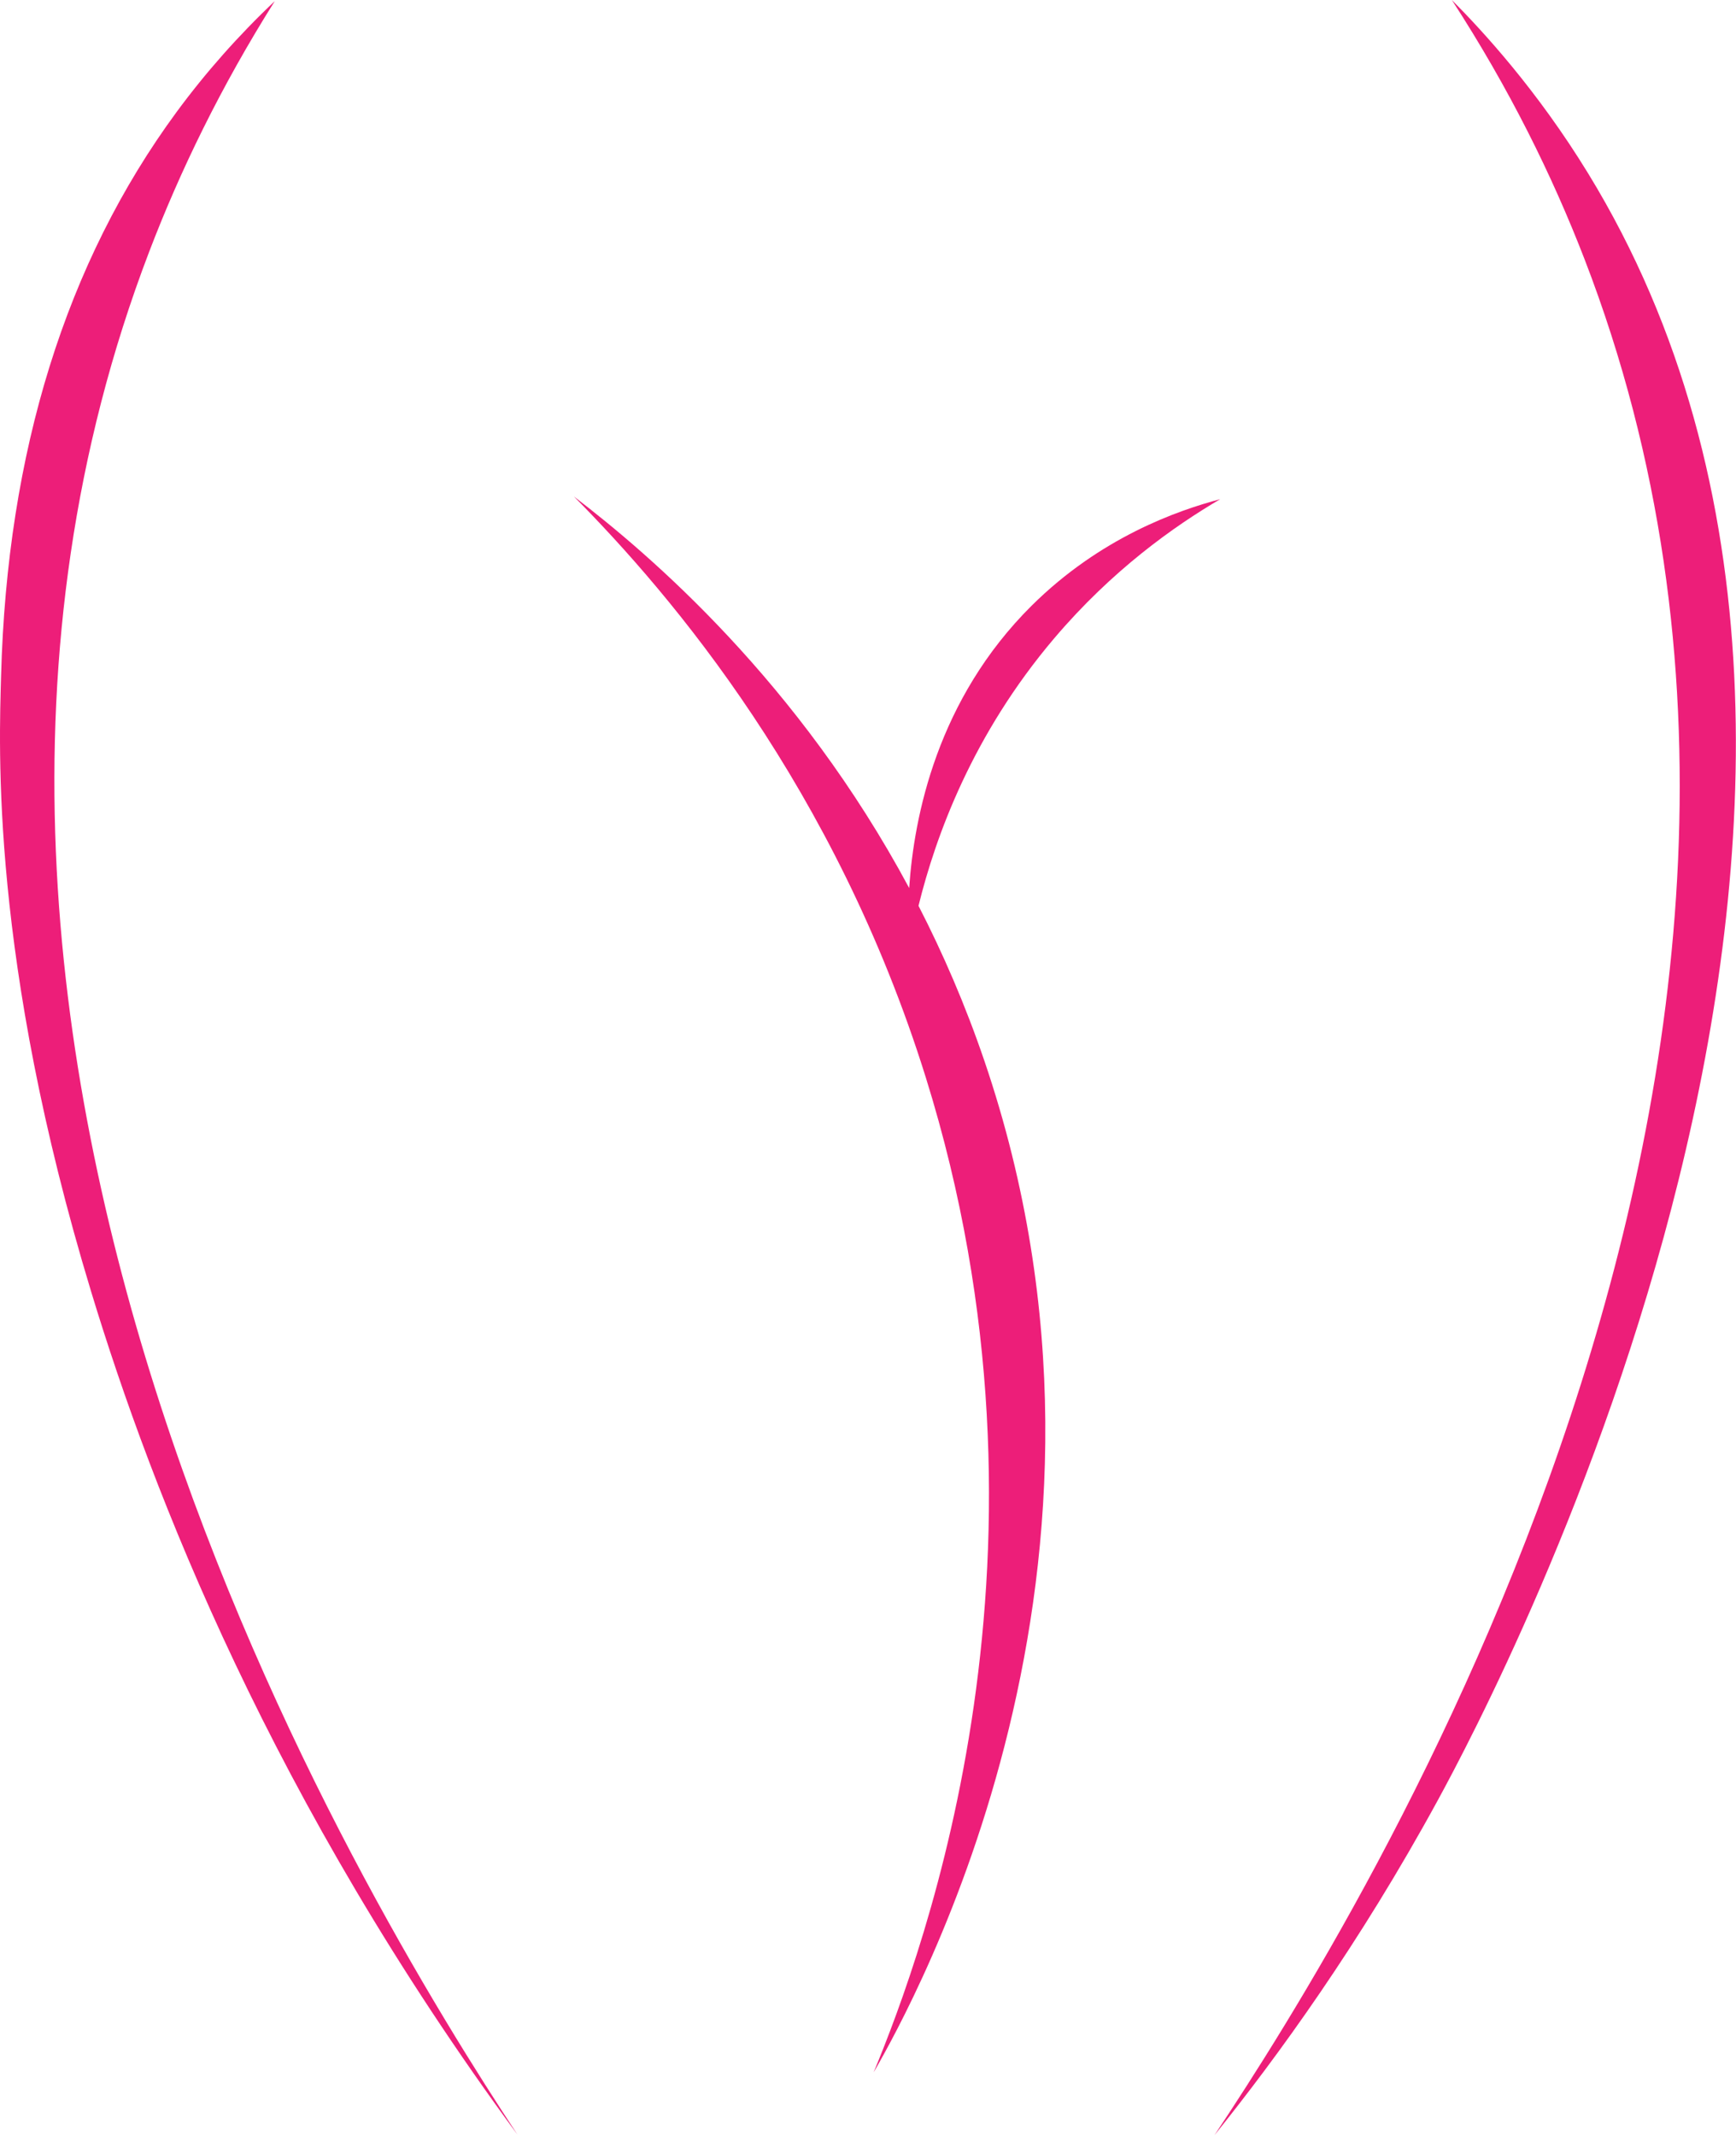
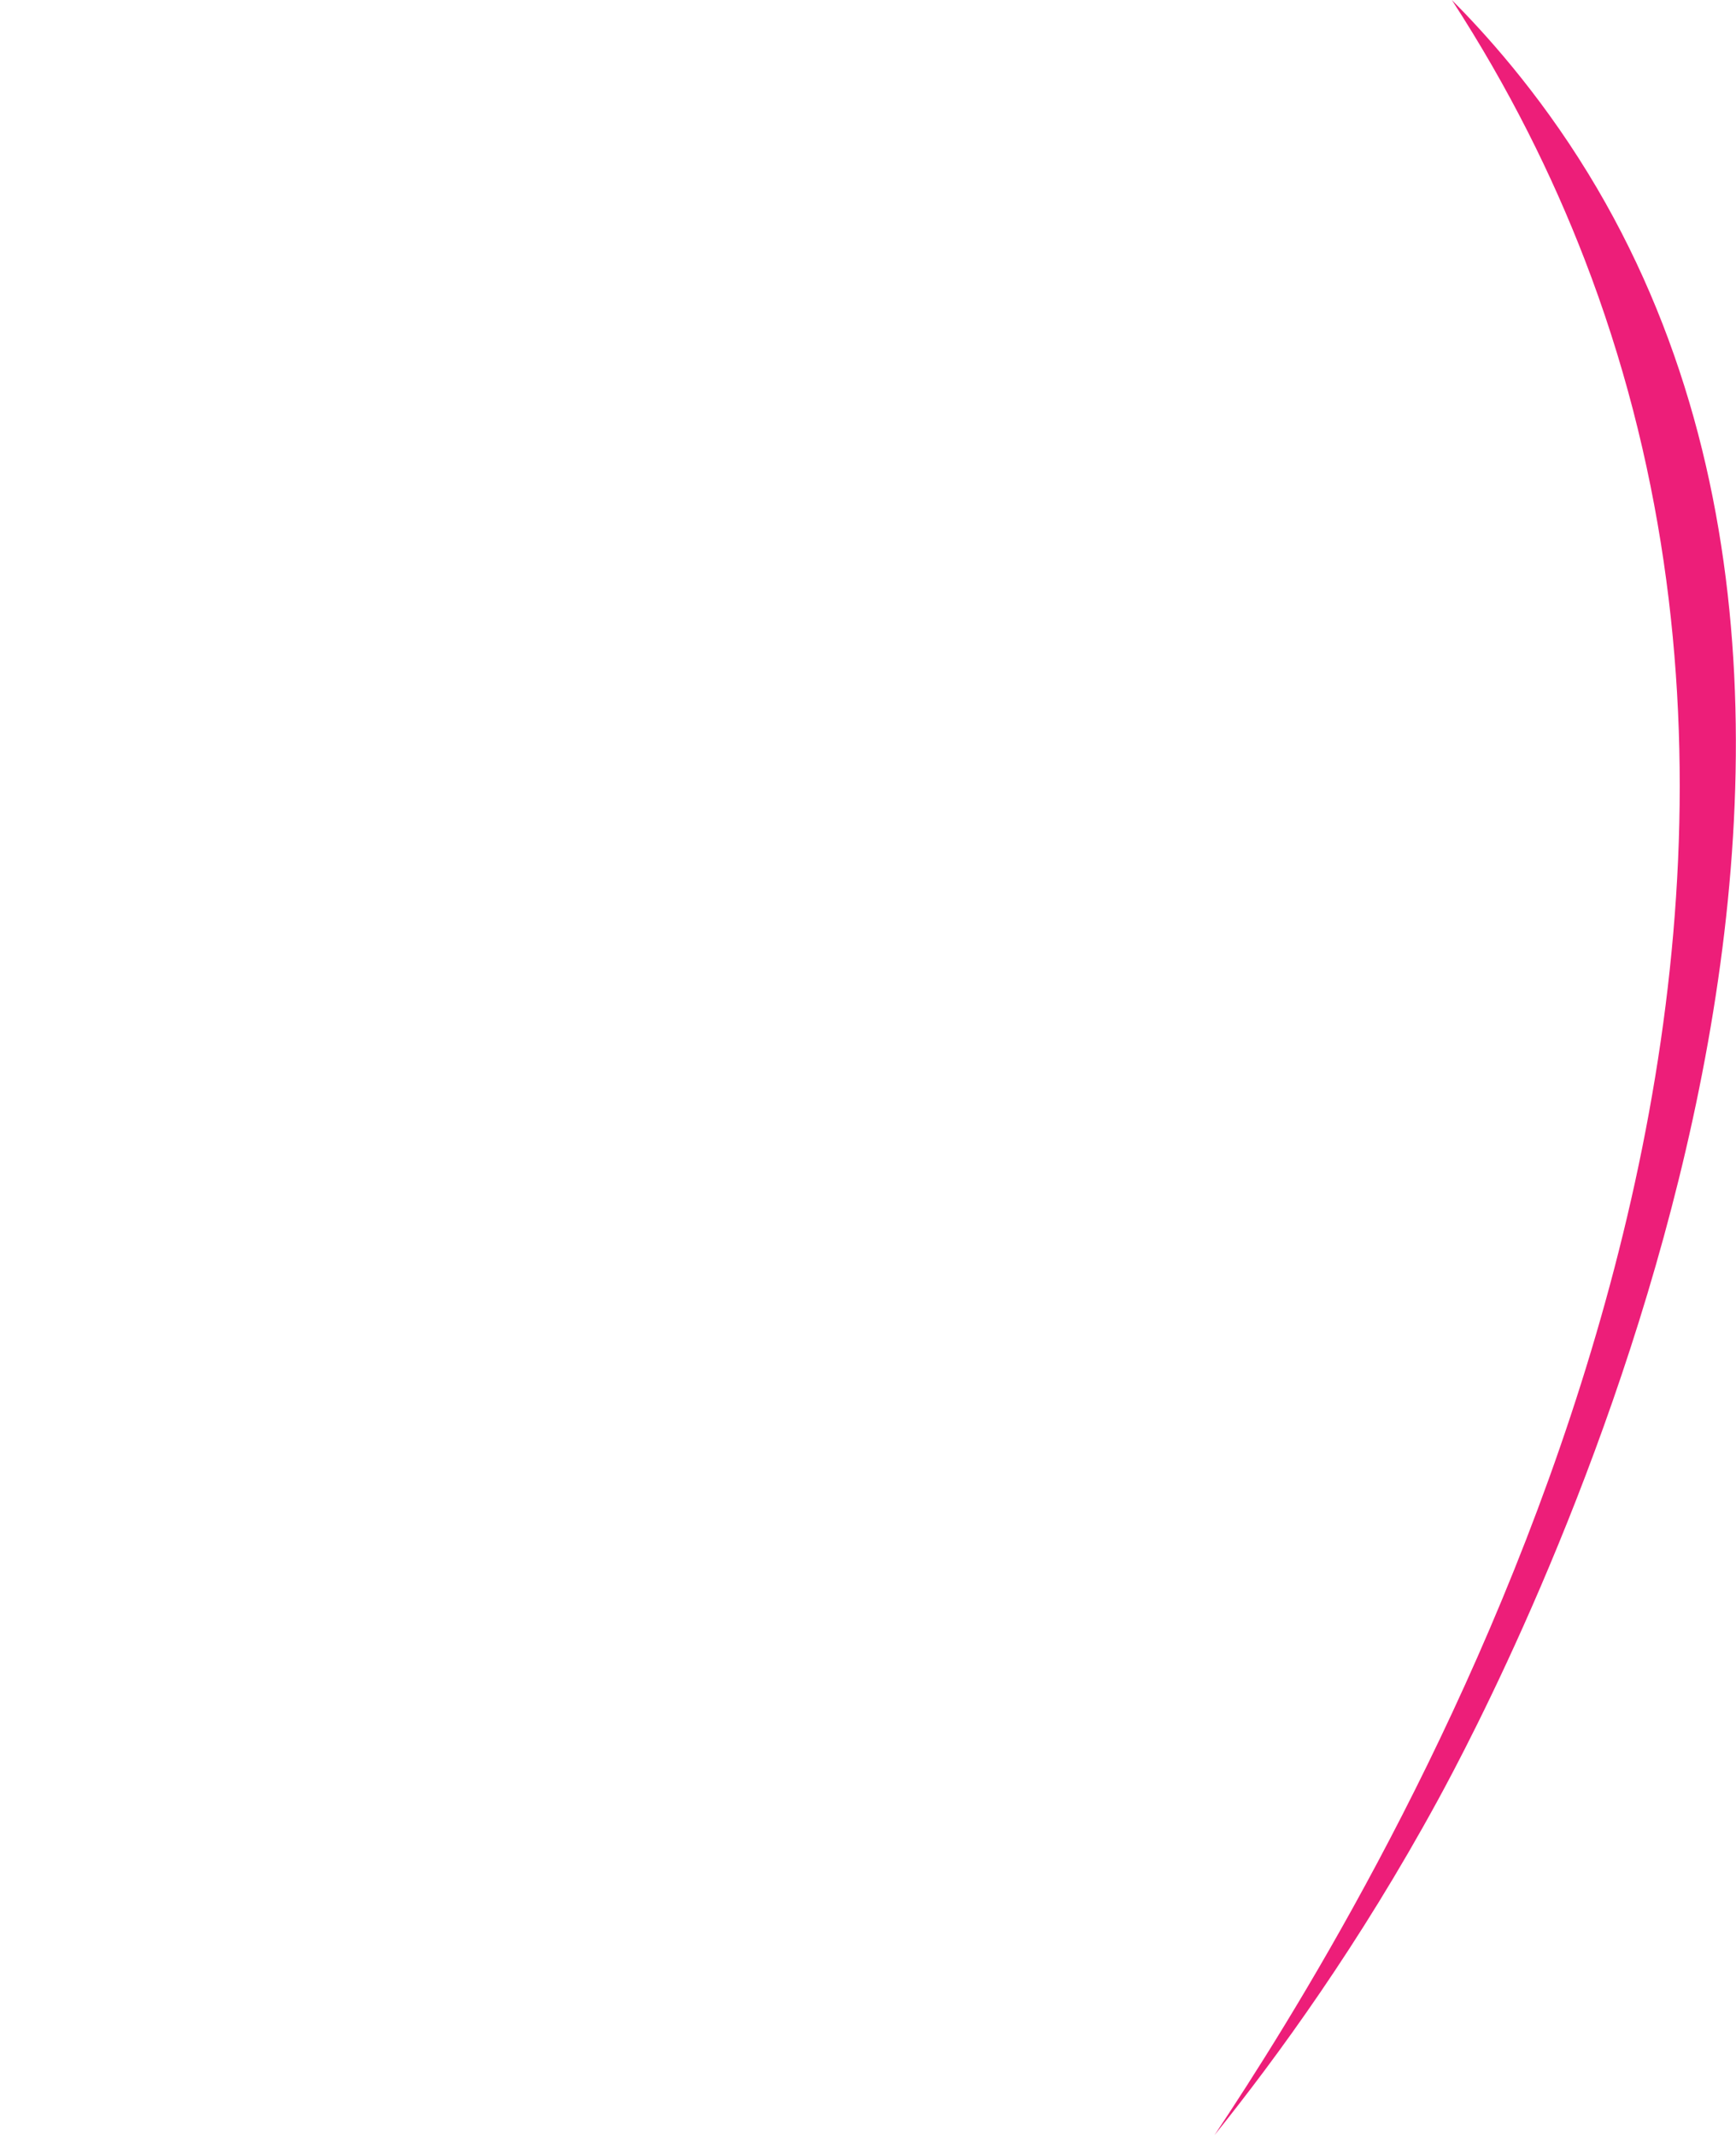
<svg xmlns="http://www.w3.org/2000/svg" width="1691" height="2080" viewBox="0 0 1691 2080" fill="none">
-   <path d="M145.225 245.359C175.356 166.507 215.137 84.409 267.667 1.082C232.44 34.347 200.235 70.701 171.963 109.13C64.377 255.38 6.865 440.104 1.048 658.172C-0.767 726.225 -9.92 932.885 88.873 1258.05C148.505 1454.33 264.872 1753.56 504.042 2078.59C353.666 1850.44 -152.811 1025.18 145.225 245.359Z" fill="#ED1E79" />
  <path d="M1546.93 168.784C1497.1 87.441 1444.29 30.256 1414.22 0C1470.22 86.224 1512.08 171.14 1543.44 252.326C1845.42 1034.1 1325.58 1865.11 1182.99 2079.13C1244.54 2002.5 1324.13 1893.13 1400.72 1752.66C1459.47 1644.9 1918.86 776.027 1546.93 168.784Z" fill="#ED1E79" />
-   <path d="M1004.93 589.748C913.068 680.943 890.298 794.694 885.608 864.72C777.831 663.786 633.114 540.069 559.053 483.481C654.723 579.94 813.836 767.392 901.751 1049.03C1044.92 1507.65 900.33 1899 850.99 2017.97C890.85 1948.72 1126.21 1523.88 958.824 1032.88C940.314 978.573 918.513 928.342 894.694 882.034C911.422 814.196 947.202 715.324 1027.09 621.322C1083.3 555.186 1143.39 512.576 1188.52 486.107C1147.13 497.008 1071.88 523.307 1004.93 589.759V589.748Z" fill="#ED1E79" />
</svg>